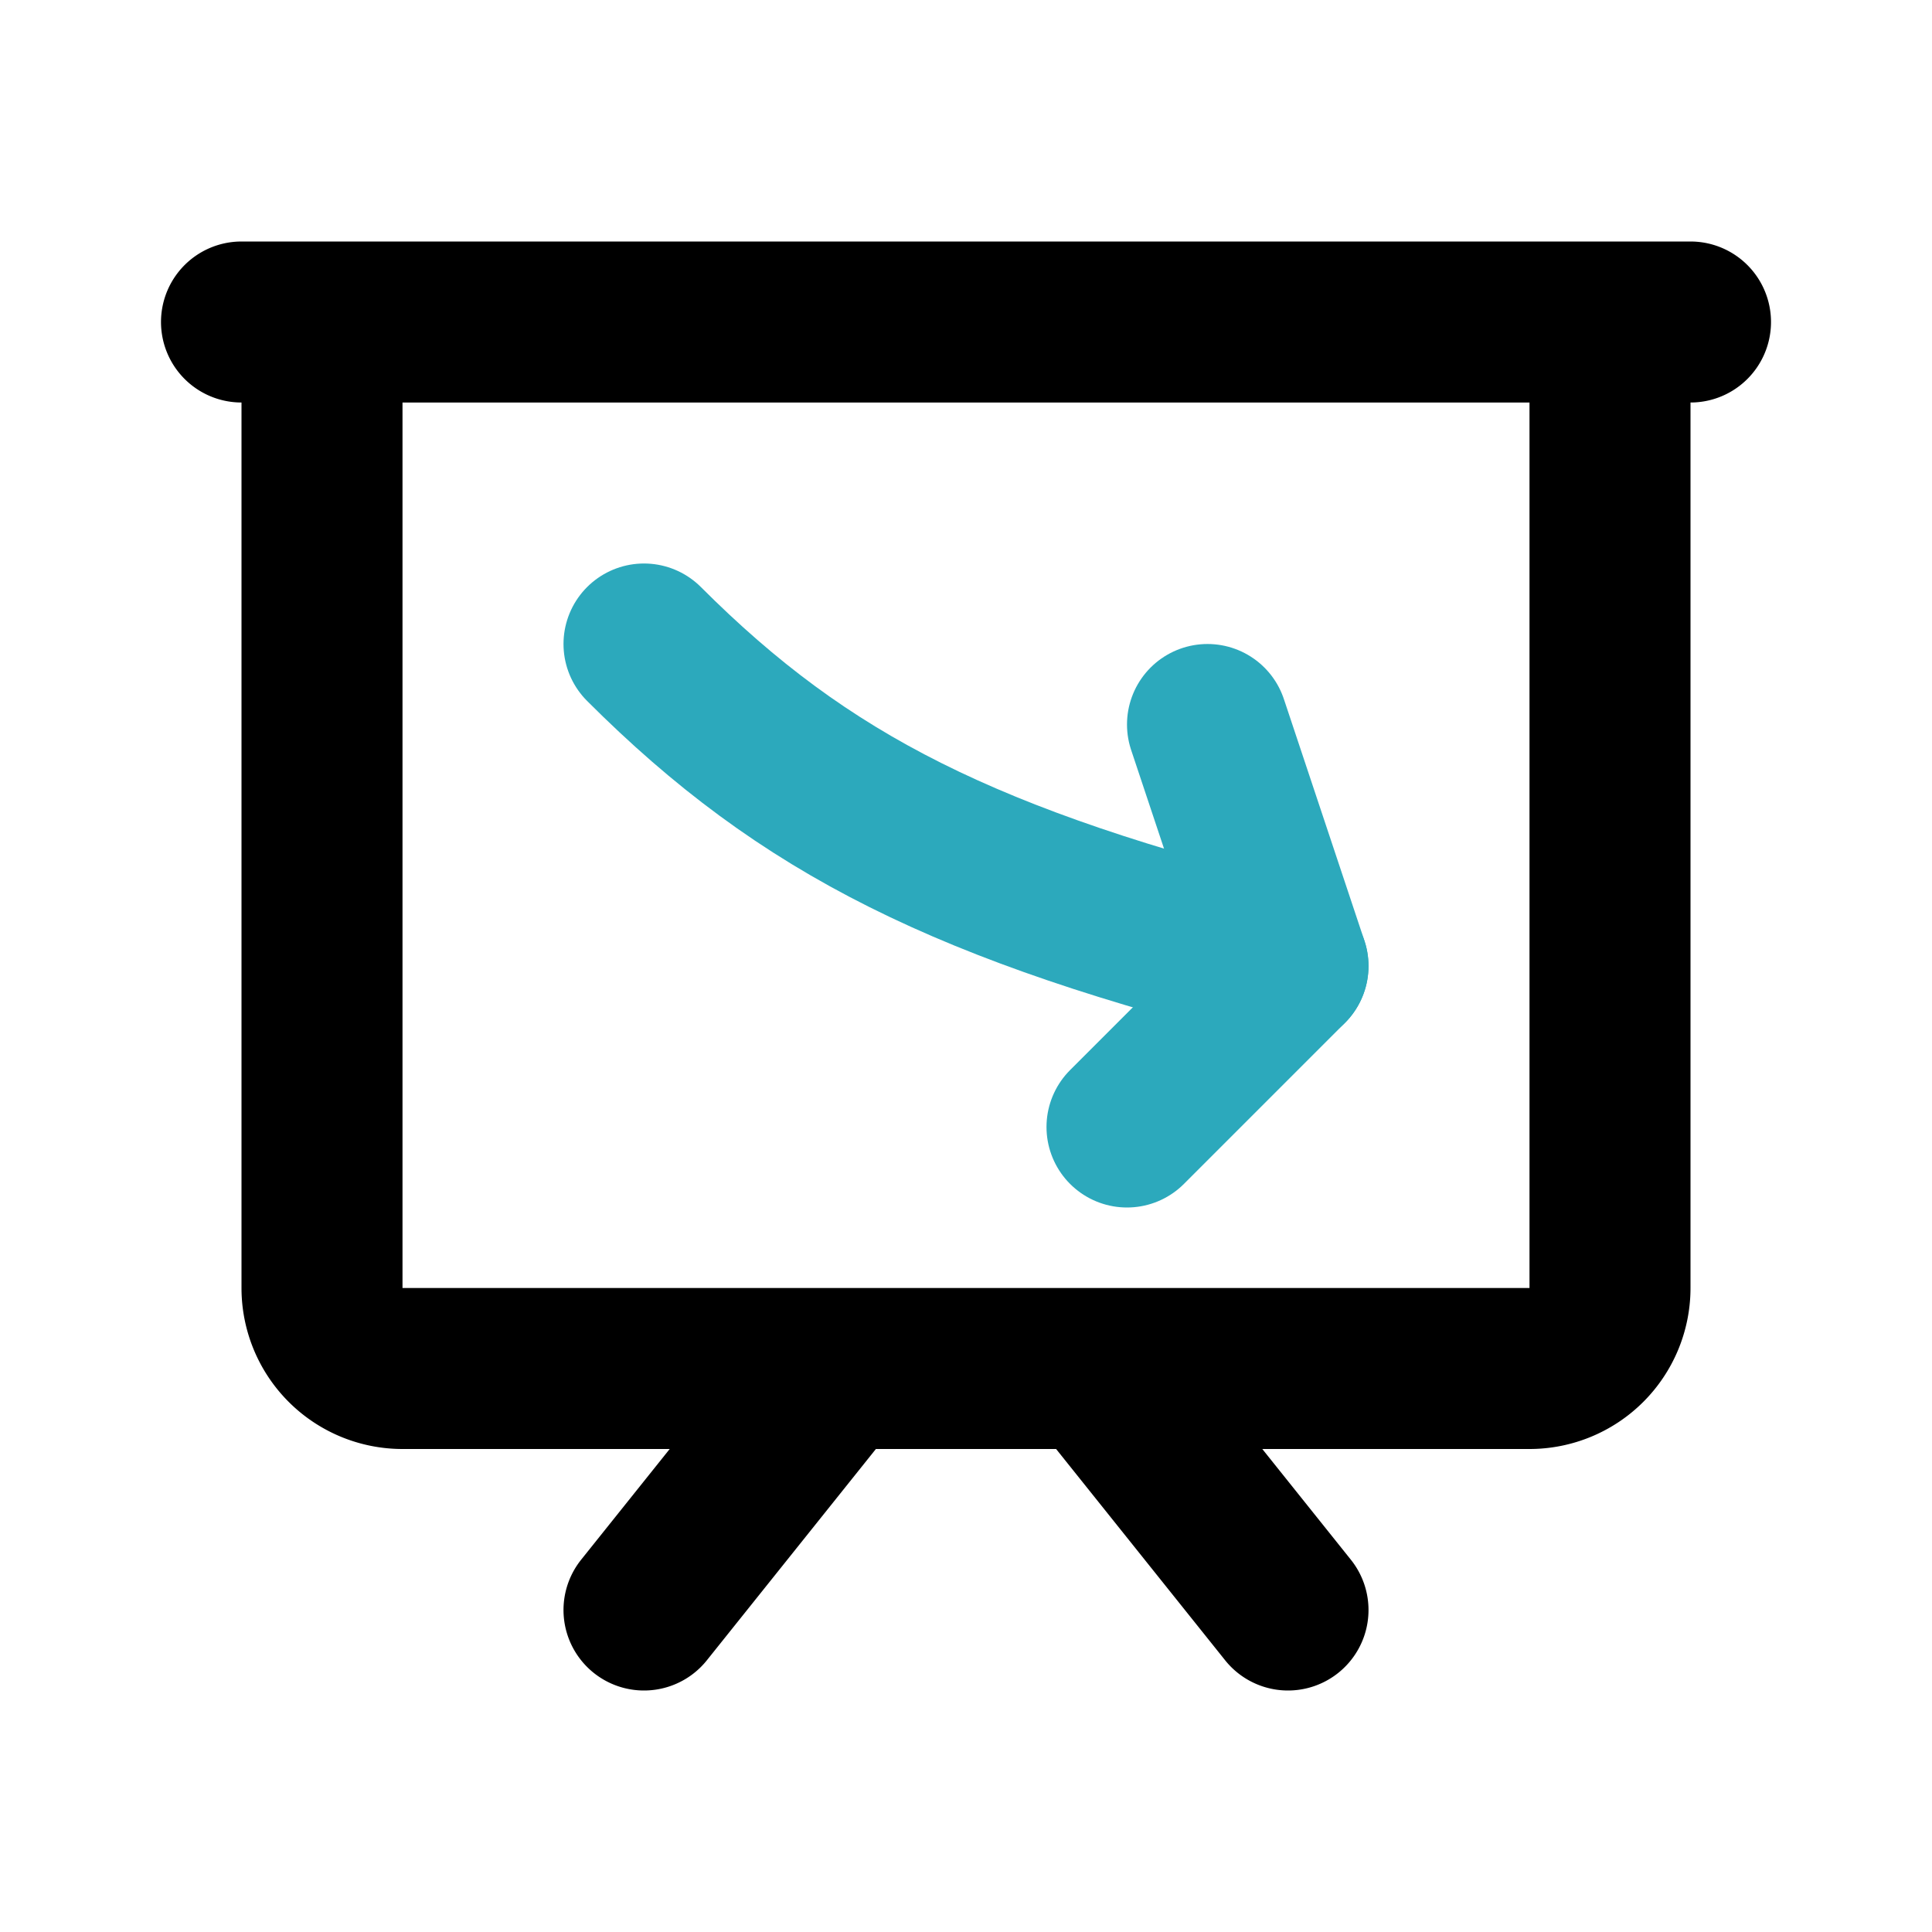
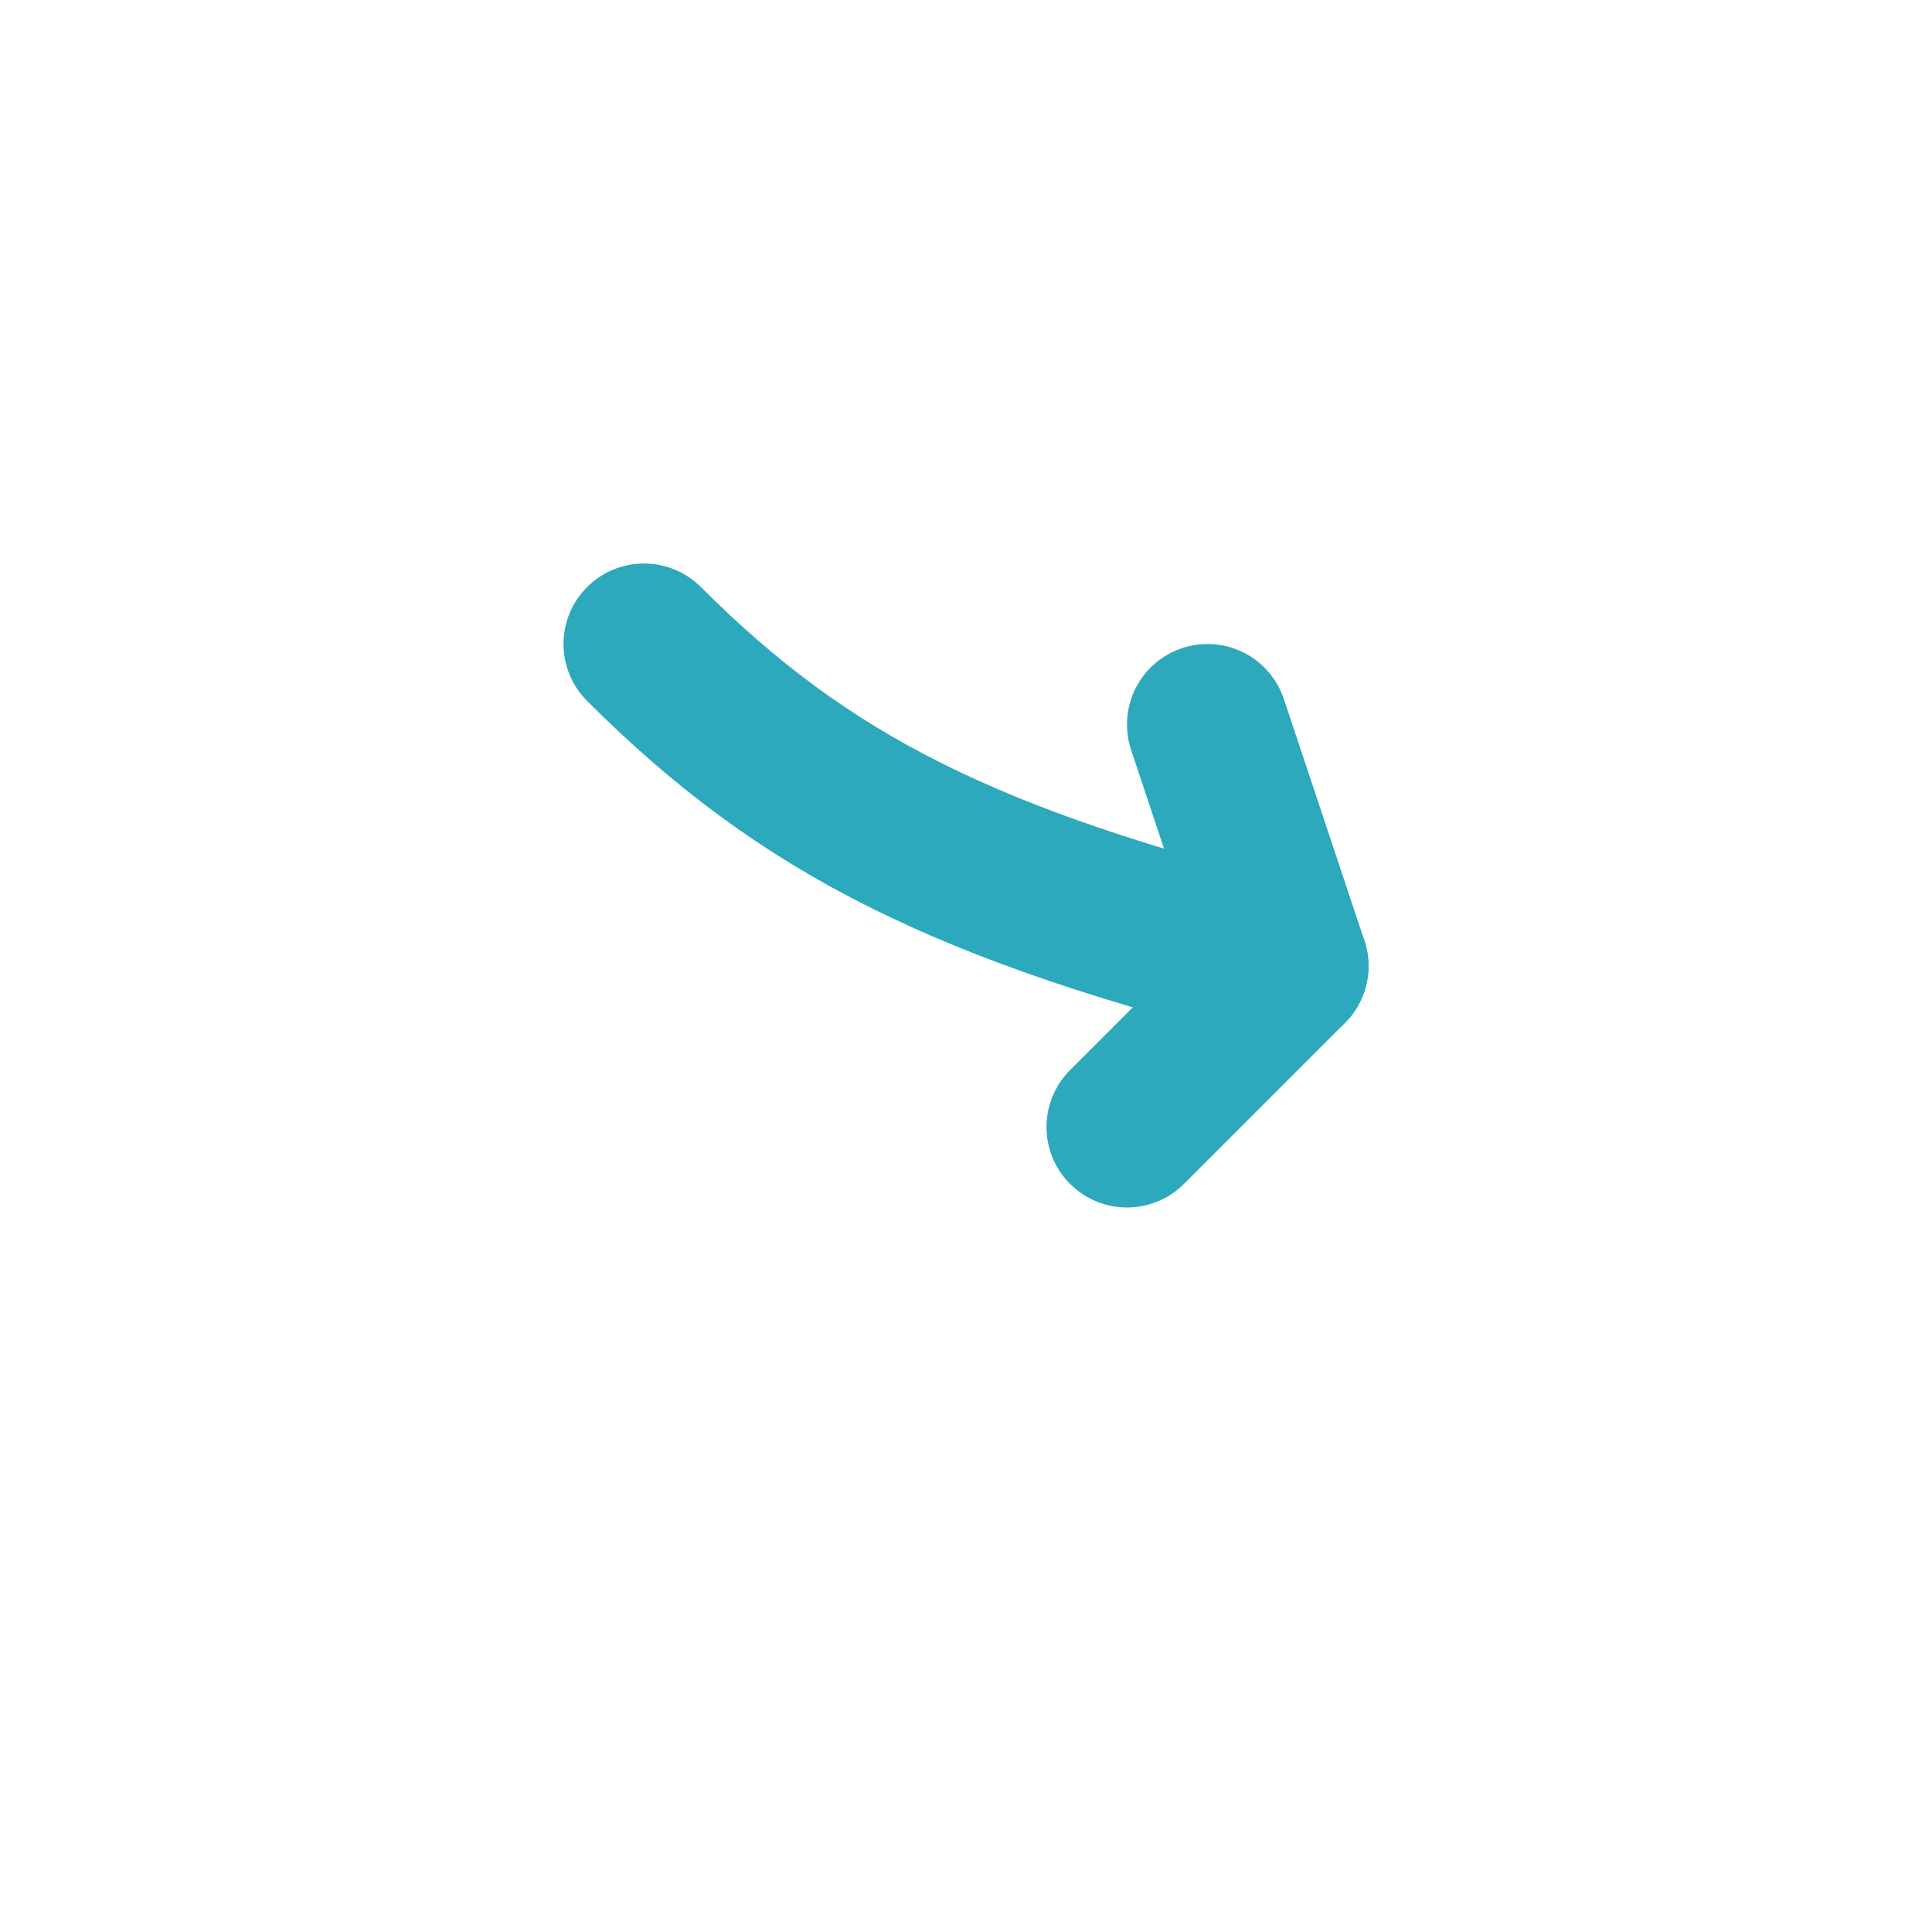
<svg xmlns="http://www.w3.org/2000/svg" fill="#000000" width="800px" height="800px" viewBox="0 0 24 24" id="present-low" data-name="Line Color" class="icon line-color">
  <path id="secondary" d="M16,12c-4-1-6-2-8-4" style="fill: none; stroke: rgb(44, 169, 188); stroke-linecap: round; stroke-linejoin: round; stroke-width: 2;" />
  <polyline id="secondary-2" data-name="secondary" points="15 9 16 12 14 14" style="fill: none; stroke: rgb(44, 169, 188); stroke-linecap: round; stroke-linejoin: round; stroke-width: 2;" />
-   <path id="primary" d="M19,17H5a1,1,0,0,1-1-1V4H20V16A1,1,0,0,1,19,17ZM3,4H21M10.4,17,8,20m5.6-3L16,20" style="fill: none; stroke: rgb(0, 0, 0); stroke-linecap: round; stroke-linejoin: round; stroke-width: 2;" />
</svg>